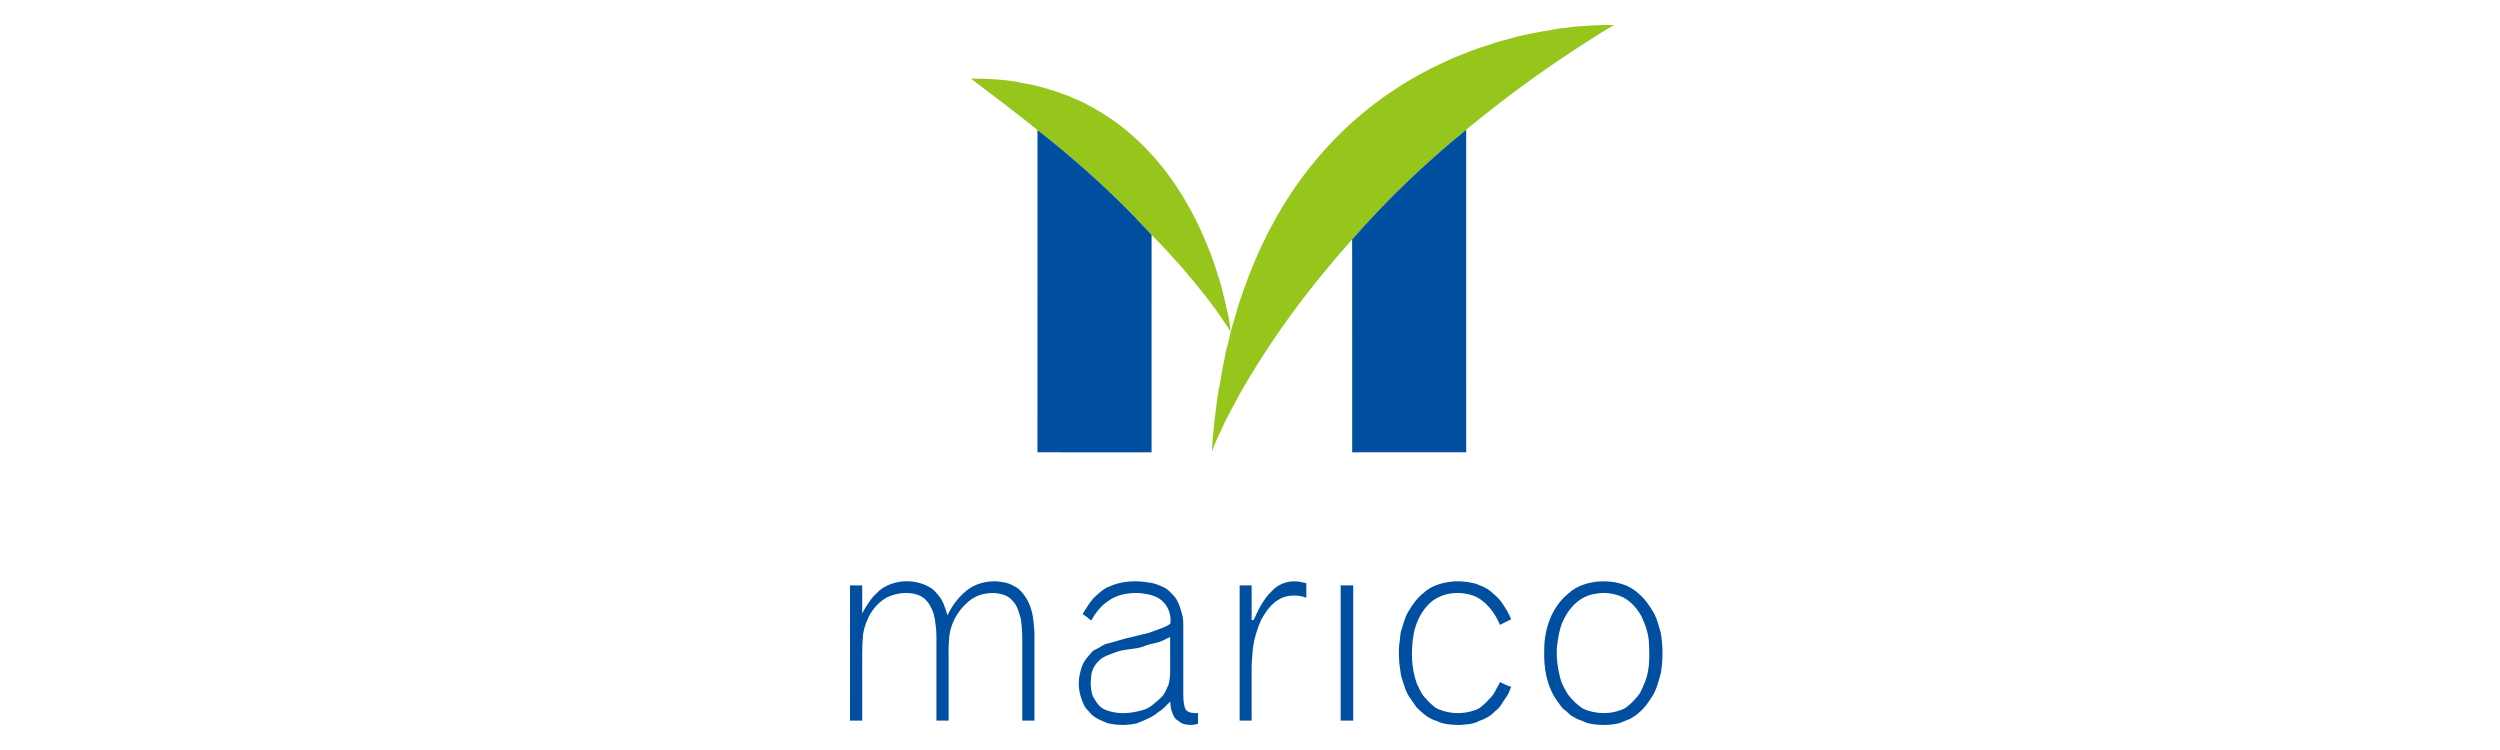
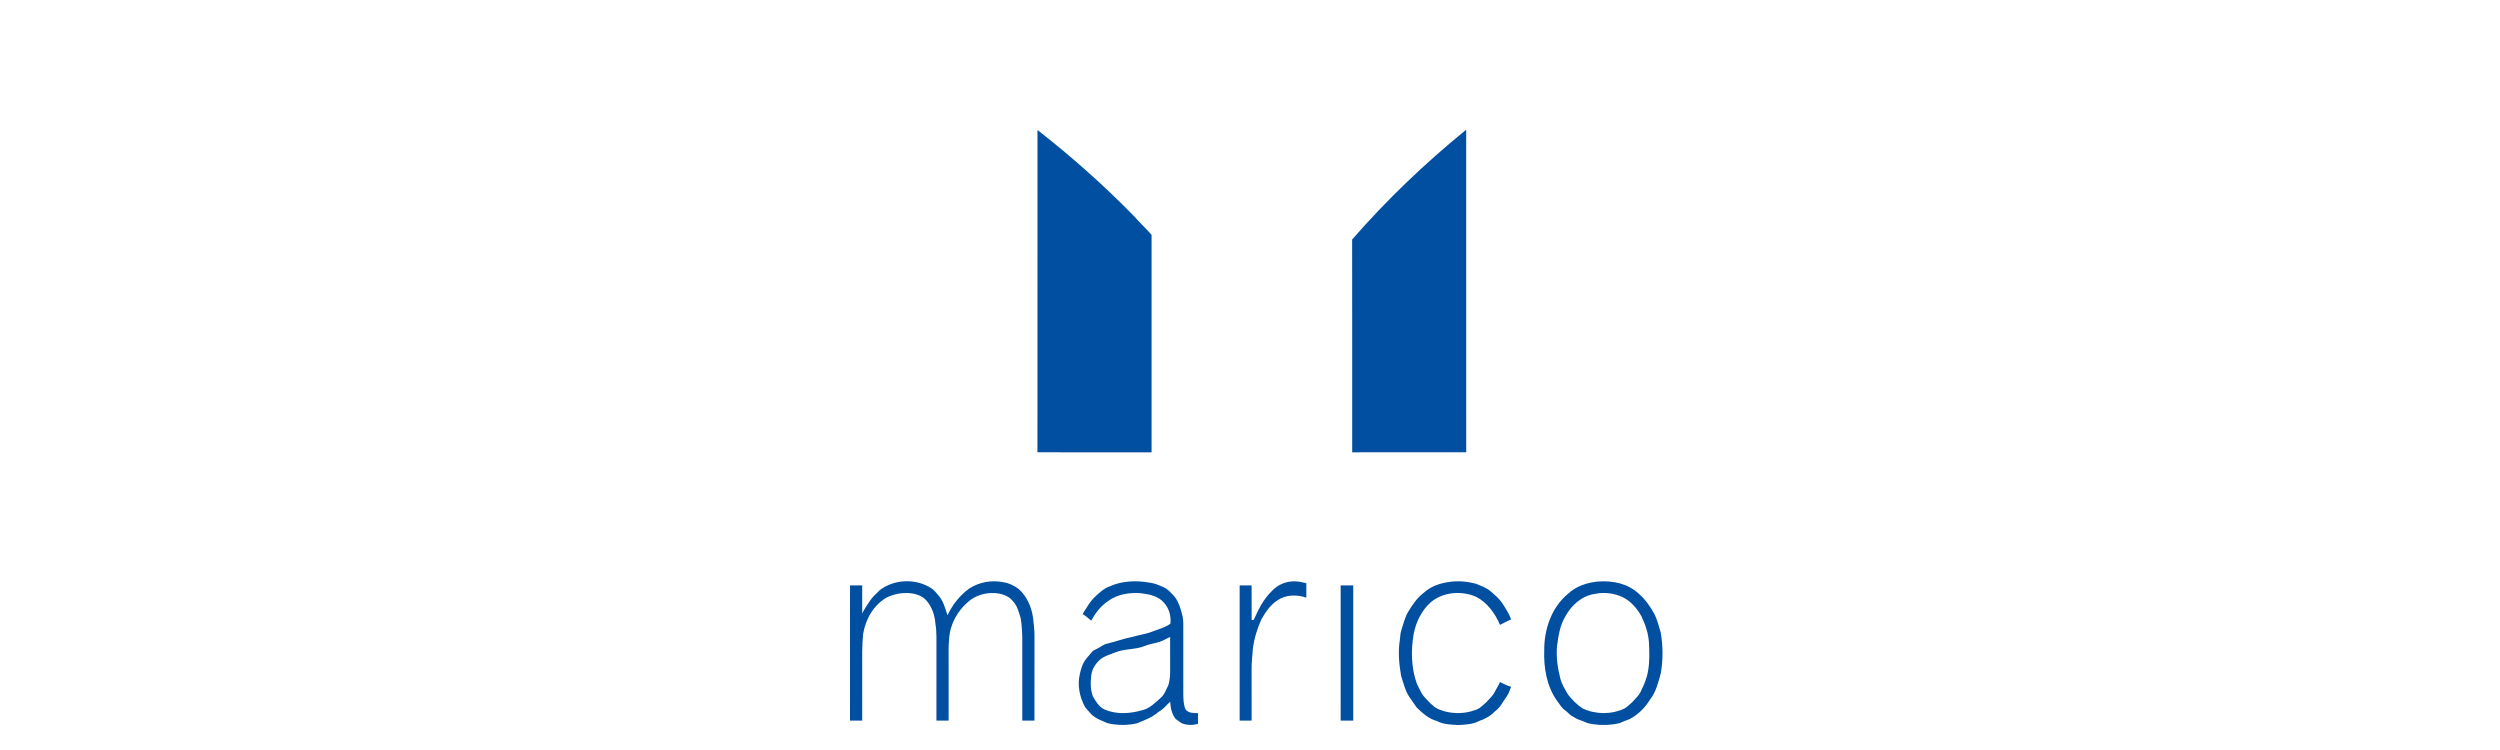
<svg xmlns="http://www.w3.org/2000/svg" width="200" height="60" viewBox="0 0 200 60" fill="none">
-   <path d="M125.976 2.13C127.019 2.073 128.062 1.957 129.108 2.017C128.104 2.588 127.14 3.226 126.167 3.848C123.088 5.854 120.123 8.035 117.294 10.378C114.016 13.046 110.946 15.973 108.171 19.16C104.72 23.01 101.619 27.187 99.081 31.693C98.833 32.19 98.537 32.662 98.303 33.165C97.957 33.754 97.719 34.397 97.407 35.002C97.25 35.379 97.079 35.751 96.96 36.142C96.955 35.336 97.096 34.541 97.145 33.74C97.291 32.754 97.353 31.755 97.58 30.783C97.727 29.83 97.912 28.883 98.114 27.941C98.305 27.321 98.408 26.679 98.591 26.057C98.8 25.432 98.952 24.79 99.155 24.163C99.67 22.62 100.249 21.098 100.946 19.627C101.202 19.159 101.388 18.654 101.667 18.197C103.985 13.762 107.403 9.878 111.612 7.14C113.085 6.154 114.67 5.35 116.285 4.623C117.228 4.252 118.163 3.859 119.14 3.582C119.857 3.299 120.62 3.163 121.353 2.931C122.269 2.717 123.193 2.535 124.123 2.398C124.729 2.235 125.361 2.237 125.976 2.13ZM77.662 6.286C79.098 6.303 80.549 6.346 81.954 6.671C83.15 6.863 84.305 7.242 85.439 7.661C86.007 7.93 86.607 8.135 87.148 8.459C88.291 9.07 89.378 9.791 90.357 10.643C93.225 13.071 95.273 16.338 96.651 19.802C96.948 20.531 97.215 21.272 97.43 22.03C97.668 22.672 97.817 23.341 97.978 24.005C98.158 24.843 98.409 25.673 98.437 26.535C98.334 26.322 98.205 26.128 98.061 25.942C97.018 24.335 95.8 22.85 94.555 21.395C93.765 20.511 92.97 19.627 92.127 18.792C91.67 18.268 91.161 17.792 90.699 17.271C88.294 14.809 85.713 12.52 82.999 10.4C81.248 8.993 79.458 7.635 77.662 6.286Z" fill="#96C61C" />
  <path d="M82.999 10.4C85.712 12.52 88.294 14.808 90.699 17.271C91.161 17.792 91.67 18.268 92.127 18.792C92.124 24.589 92.127 30.386 92.126 36.184C89.082 36.187 86.039 36.191 82.996 36.182C83.001 27.588 82.993 18.994 82.999 10.4ZM108.171 19.16C110.946 15.973 114.016 13.046 117.294 10.378C117.301 18.979 117.295 27.581 117.297 36.183C114.257 36.189 111.216 36.188 108.175 36.184C108.172 30.509 108.181 24.835 108.171 19.16ZM70.391 47.205C71.554 46.317 73.283 46.265 74.508 47.06C74.73 47.192 74.875 47.411 75.047 47.597C75.465 48.047 75.613 48.659 75.799 49.225C76.192 48.383 76.785 47.628 77.539 47.082C78.35 46.556 79.367 46.38 80.311 46.587C80.731 46.647 81.115 46.855 81.46 47.092C82.171 47.704 82.556 48.621 82.659 49.539C82.697 49.947 82.758 50.356 82.758 50.768C82.757 53.061 82.759 55.355 82.757 57.648C82.432 57.649 82.107 57.648 81.782 57.649C81.783 55.594 81.783 53.539 81.783 51.484C81.792 50.811 81.761 50.134 81.66 49.468C81.502 48.978 81.39 48.436 81.004 48.065C80.667 47.634 80.1 47.488 79.579 47.444C78.839 47.411 78.064 47.617 77.496 48.107C76.602 48.849 75.991 49.951 75.93 51.118C75.866 51.717 75.897 52.319 75.89 52.92C75.891 54.496 75.889 56.073 75.891 57.649C75.565 57.649 75.24 57.649 74.914 57.649C74.916 55.738 74.915 53.828 74.915 51.916C74.909 51.245 74.948 50.569 74.834 49.904C74.783 49.231 74.562 48.55 74.11 48.038C73.749 47.63 73.193 47.474 72.666 47.443C72.087 47.418 71.501 47.538 70.975 47.78C69.902 48.369 69.248 49.524 69.052 50.705C68.948 51.677 68.98 52.657 68.976 53.634C68.976 54.972 68.975 56.311 68.977 57.649C68.651 57.649 68.326 57.648 68 57.649C68.001 54.044 68 50.439 68.001 46.833H68.976C68.976 47.579 68.974 48.326 68.977 49.073C69.166 48.703 69.391 48.354 69.63 48.015C69.837 47.704 70.135 47.472 70.391 47.205ZM88.706 46.94C89.712 46.465 90.874 46.417 91.958 46.609C92.362 46.652 92.736 46.82 93.102 46.985C93.467 47.146 93.71 47.469 93.98 47.749C94.284 48.144 94.431 48.631 94.555 49.107C94.657 49.411 94.663 49.734 94.663 50.052V55.505C94.673 55.922 94.671 56.357 94.841 56.747C95.063 57.065 95.497 57.039 95.842 57.055C95.842 57.336 95.843 57.617 95.842 57.898C95.427 58.04 94.975 58.021 94.564 57.872C94.384 57.773 94.233 57.63 94.058 57.522C93.744 57.131 93.641 56.623 93.614 56.134C93.313 56.412 93.061 56.747 92.692 56.942C92.198 57.388 91.565 57.615 90.959 57.863C90.189 58.045 89.379 58.034 88.611 57.858C88.155 57.653 87.661 57.495 87.3 57.137C87.141 56.938 86.95 56.767 86.803 56.56C86.37 55.766 86.173 54.816 86.386 53.926C86.468 53.551 86.579 53.175 86.786 52.849C86.965 52.598 87.179 52.375 87.374 52.137C87.462 52.024 87.604 51.982 87.726 51.918C88.021 51.79 88.263 51.549 88.588 51.488C89.259 51.332 89.904 51.079 90.582 50.956C91.121 50.791 91.69 50.732 92.214 50.516C92.693 50.332 93.211 50.202 93.63 49.898C93.703 49.289 93.526 48.649 93.101 48.198C92.642 47.672 91.909 47.534 91.249 47.455C90.352 47.39 89.389 47.538 88.652 48.083C88.065 48.467 87.631 49.046 87.293 49.651C87.076 49.46 86.858 49.27 86.607 49.127C86.935 48.611 87.229 48.056 87.698 47.65C88.006 47.377 88.311 47.082 88.706 46.94ZM92.935 51.283C92.507 51.465 92.033 51.49 91.605 51.668C90.845 51.987 89.983 51.88 89.221 52.192C88.809 52.365 88.351 52.466 88.008 52.769C87.645 53.081 87.373 53.511 87.305 53.99C87.234 54.562 87.223 55.169 87.436 55.714C87.66 56.108 87.907 56.538 88.333 56.742C89.282 57.175 90.387 57.106 91.368 56.818C91.958 56.69 92.394 56.241 92.828 55.854C93.161 55.582 93.293 55.161 93.477 54.79C93.571 54.44 93.618 54.076 93.612 53.714C93.609 52.793 93.612 51.873 93.61 50.953C93.38 51.054 93.167 51.19 92.935 51.283ZM101.743 47.29C102.215 46.762 102.935 46.475 103.642 46.508C103.936 46.513 104.22 46.597 104.507 46.658C104.507 47.043 104.507 47.427 104.507 47.812C103.758 47.553 102.867 47.563 102.198 48.025C101.626 48.395 101.237 48.973 100.908 49.555C100.57 50.301 100.331 51.093 100.229 51.906C100.192 52.459 100.118 53.009 100.128 53.564C100.131 54.925 100.128 56.287 100.13 57.649H99.172C99.171 54.044 99.171 50.439 99.172 46.834C99.49 46.833 99.809 46.833 100.129 46.833C100.131 47.758 100.126 48.682 100.132 49.606L100.301 49.586C100.672 48.764 101.077 47.92 101.743 47.29ZM115.946 46.554C116.641 46.448 117.355 46.516 118.035 46.687C118.462 46.862 118.92 47.006 119.27 47.323C119.574 47.589 119.895 47.845 120.126 48.181C120.423 48.611 120.704 49.057 120.894 49.546C120.591 49.685 120.296 49.84 119.999 49.99C119.612 49.08 118.995 48.219 118.103 47.749C116.918 47.227 115.401 47.349 114.413 48.223C113.712 48.875 113.277 49.771 113.097 50.703C112.866 52.032 112.889 53.435 113.355 54.713C113.525 55.026 113.649 55.368 113.862 55.658C114.124 55.944 114.371 56.247 114.683 56.484C114.935 56.733 115.29 56.813 115.617 56.92C116.394 57.116 117.23 57.091 117.985 56.812C118.351 56.72 118.612 56.436 118.885 56.196C119.139 55.916 119.435 55.663 119.6 55.316C119.723 55.06 119.889 54.827 120 54.565C120.291 54.704 120.574 54.864 120.891 54.941C120.78 55.214 120.695 55.504 120.518 55.745C120.225 56.124 120.038 56.595 119.631 56.875C119.28 57.247 118.831 57.517 118.344 57.673C117.834 57.95 117.24 57.973 116.673 58C116.082 57.978 115.466 57.953 114.931 57.675C114.296 57.504 113.802 57.05 113.341 56.607C113.172 56.387 113.028 56.15 112.869 55.923C112.436 55.385 112.292 54.691 112.085 54.049C111.923 53.111 111.836 52.146 111.987 51.201C112.024 50.949 112.022 50.692 112.095 50.447C112.266 49.948 112.374 49.422 112.644 48.962C112.98 48.406 113.346 47.85 113.868 47.448C114.428 46.919 115.193 46.653 115.946 46.554ZM127.88 46.519C129.002 46.439 130.221 46.681 131.063 47.466C131.611 47.92 132.017 48.519 132.359 49.135C132.594 49.604 132.708 50.118 132.861 50.616C133.044 51.686 133.048 52.788 132.865 53.859C132.661 54.595 132.479 55.373 131.992 55.982C131.598 56.627 131.04 57.177 130.368 57.528C130.09 57.629 129.818 57.744 129.545 57.856C128.751 58.044 127.917 58.033 127.118 57.878C126.861 57.816 126.633 57.673 126.38 57.6C126.133 57.534 125.935 57.366 125.71 57.257C125.513 57.125 125.369 56.928 125.172 56.796C124.911 56.622 124.779 56.328 124.583 56.093C123.731 54.913 123.484 53.412 123.539 51.985C123.534 50.329 124.128 48.591 125.433 47.509C126.087 46.886 126.994 46.597 127.88 46.519ZM127.593 47.511C126.555 47.656 125.706 48.416 125.227 49.315C124.787 50.032 124.675 50.878 124.562 51.695C124.487 52.545 124.602 53.399 124.812 54.223C124.93 54.715 125.196 55.148 125.451 55.579C125.782 55.989 126.159 56.374 126.598 56.67C127.642 57.166 128.911 57.178 129.958 56.68C130.193 56.54 130.391 56.345 130.592 56.161C130.823 55.888 131.11 55.651 131.261 55.319C131.516 54.794 131.756 54.251 131.845 53.669C131.975 52.947 131.953 52.206 131.92 51.476C131.887 50.713 131.638 49.983 131.314 49.298C130.964 48.673 130.473 48.104 129.825 47.777C129.137 47.452 128.339 47.357 127.593 47.511ZM107.253 46.833C107.588 46.833 107.923 46.833 108.259 46.834V57.649C107.923 57.649 107.588 57.648 107.252 57.649C107.254 54.044 107.252 50.439 107.253 46.833Z" fill="#014FA1" />
</svg>